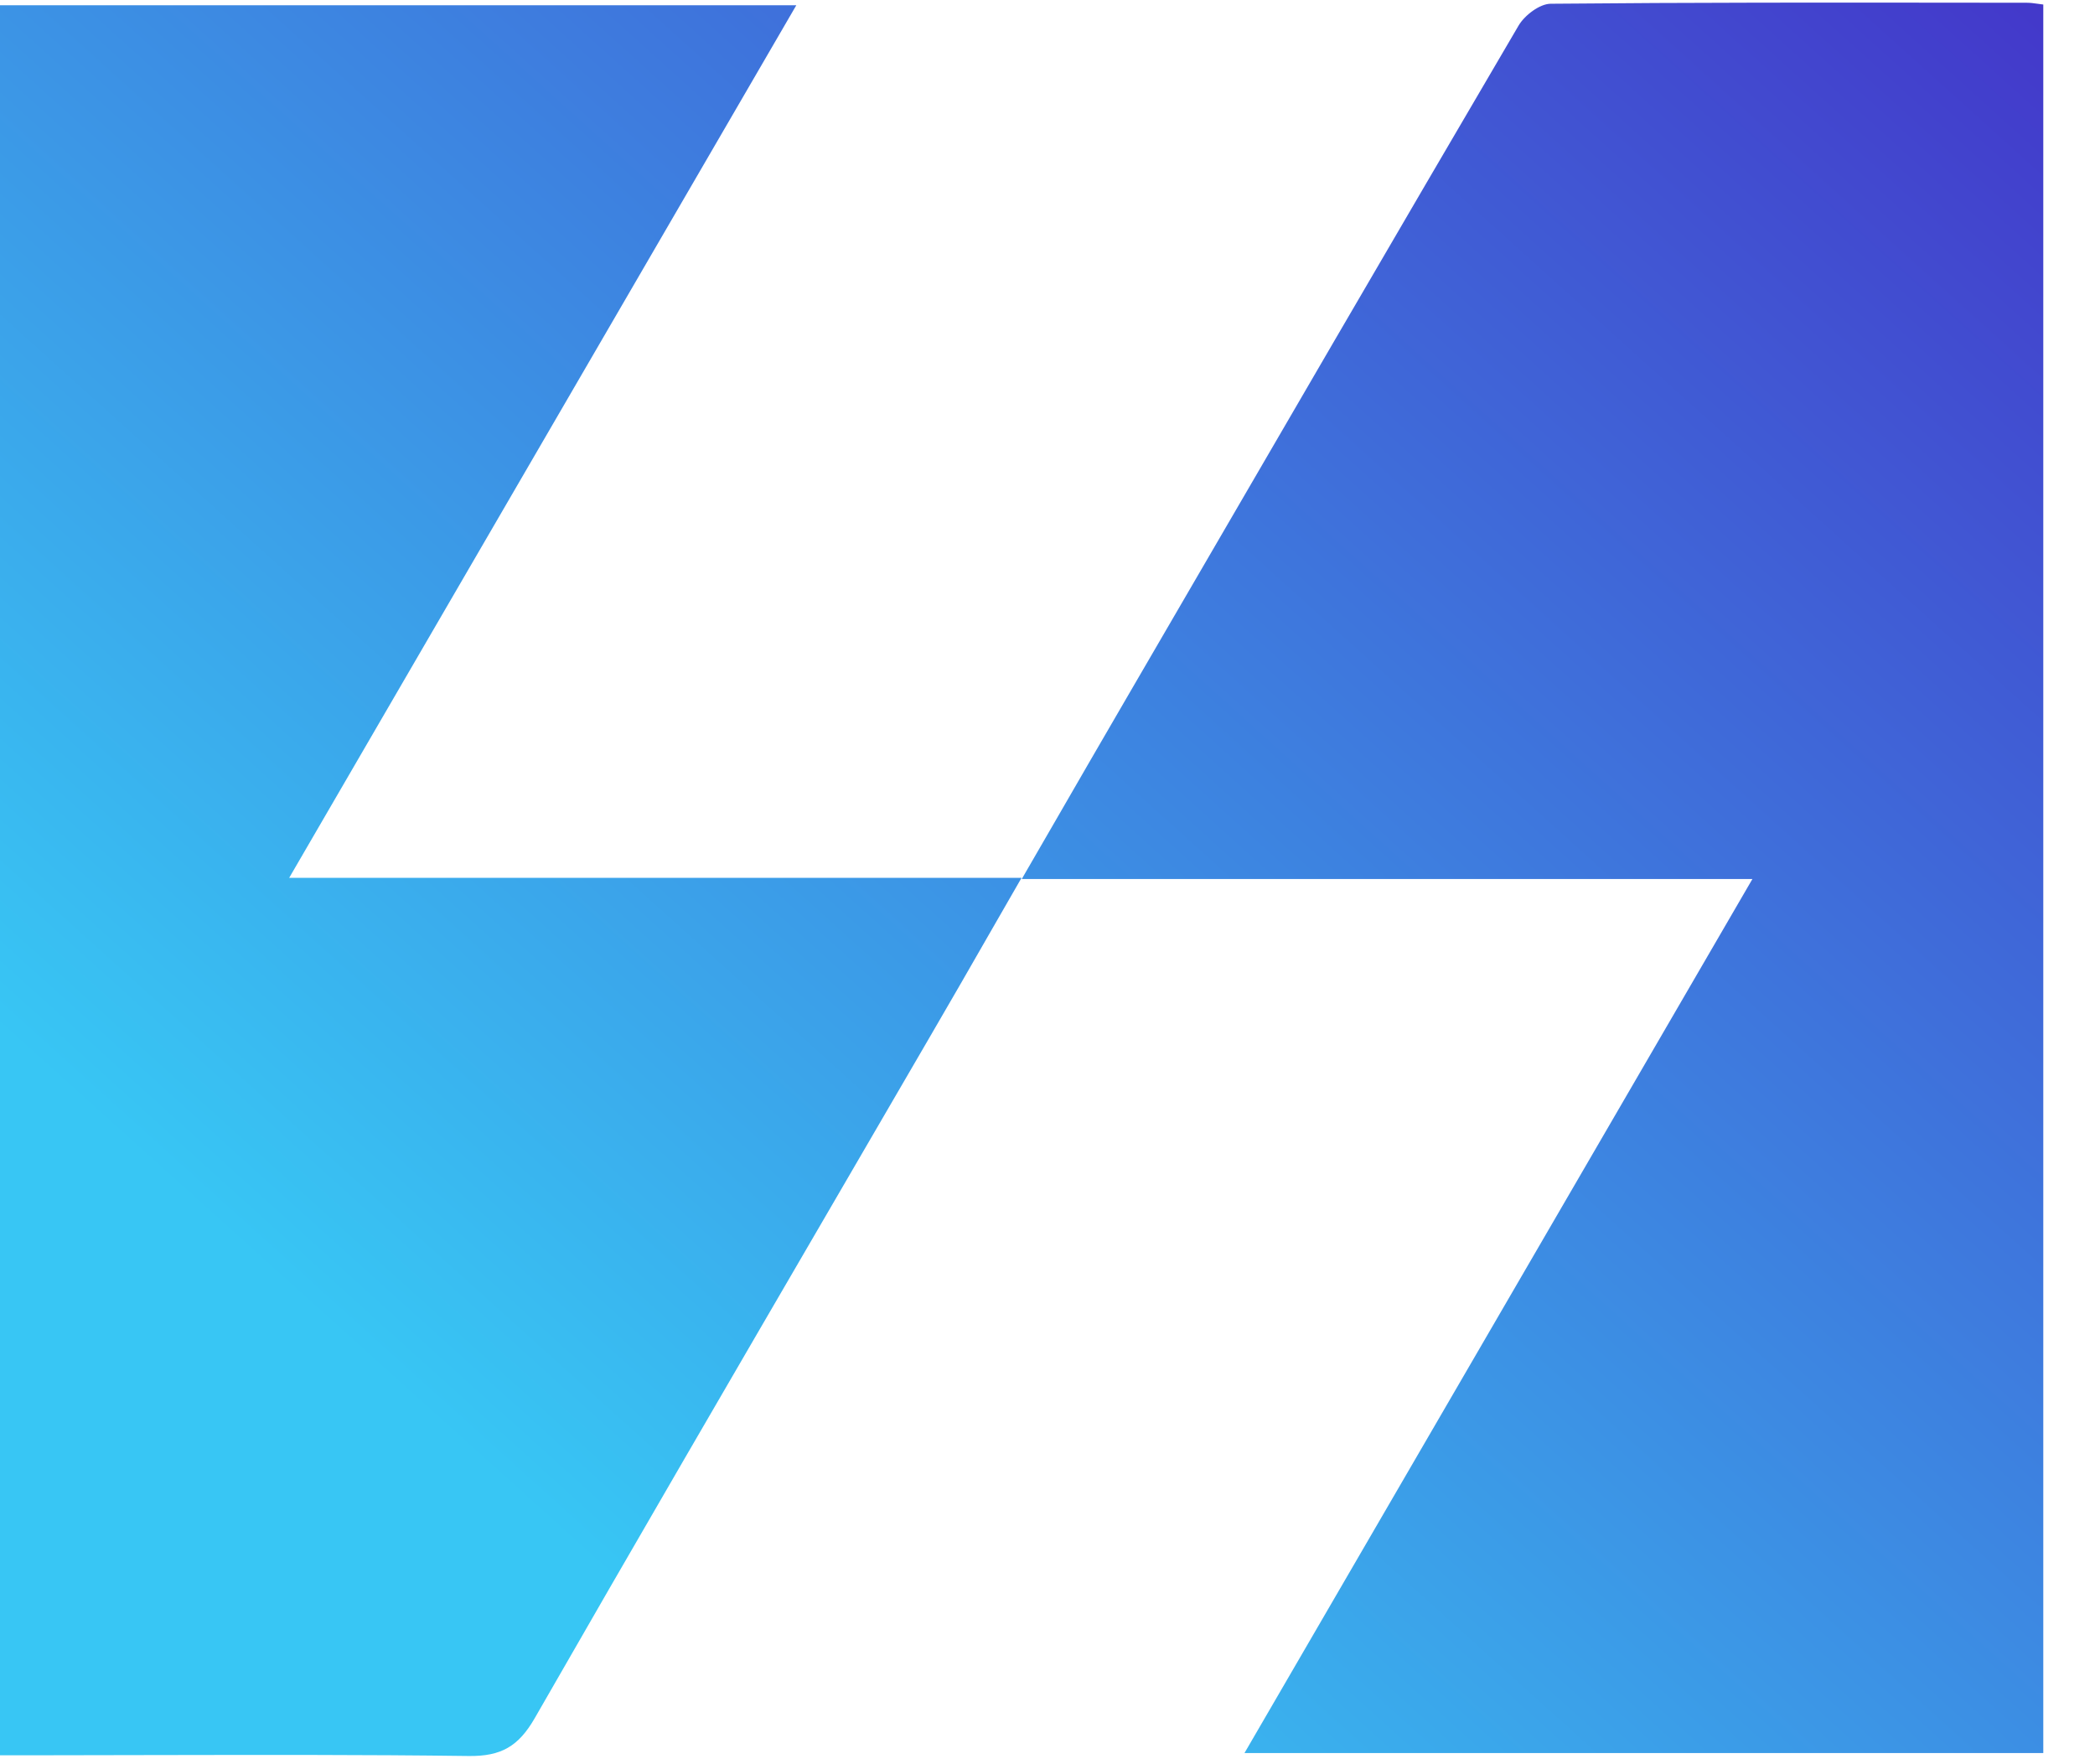
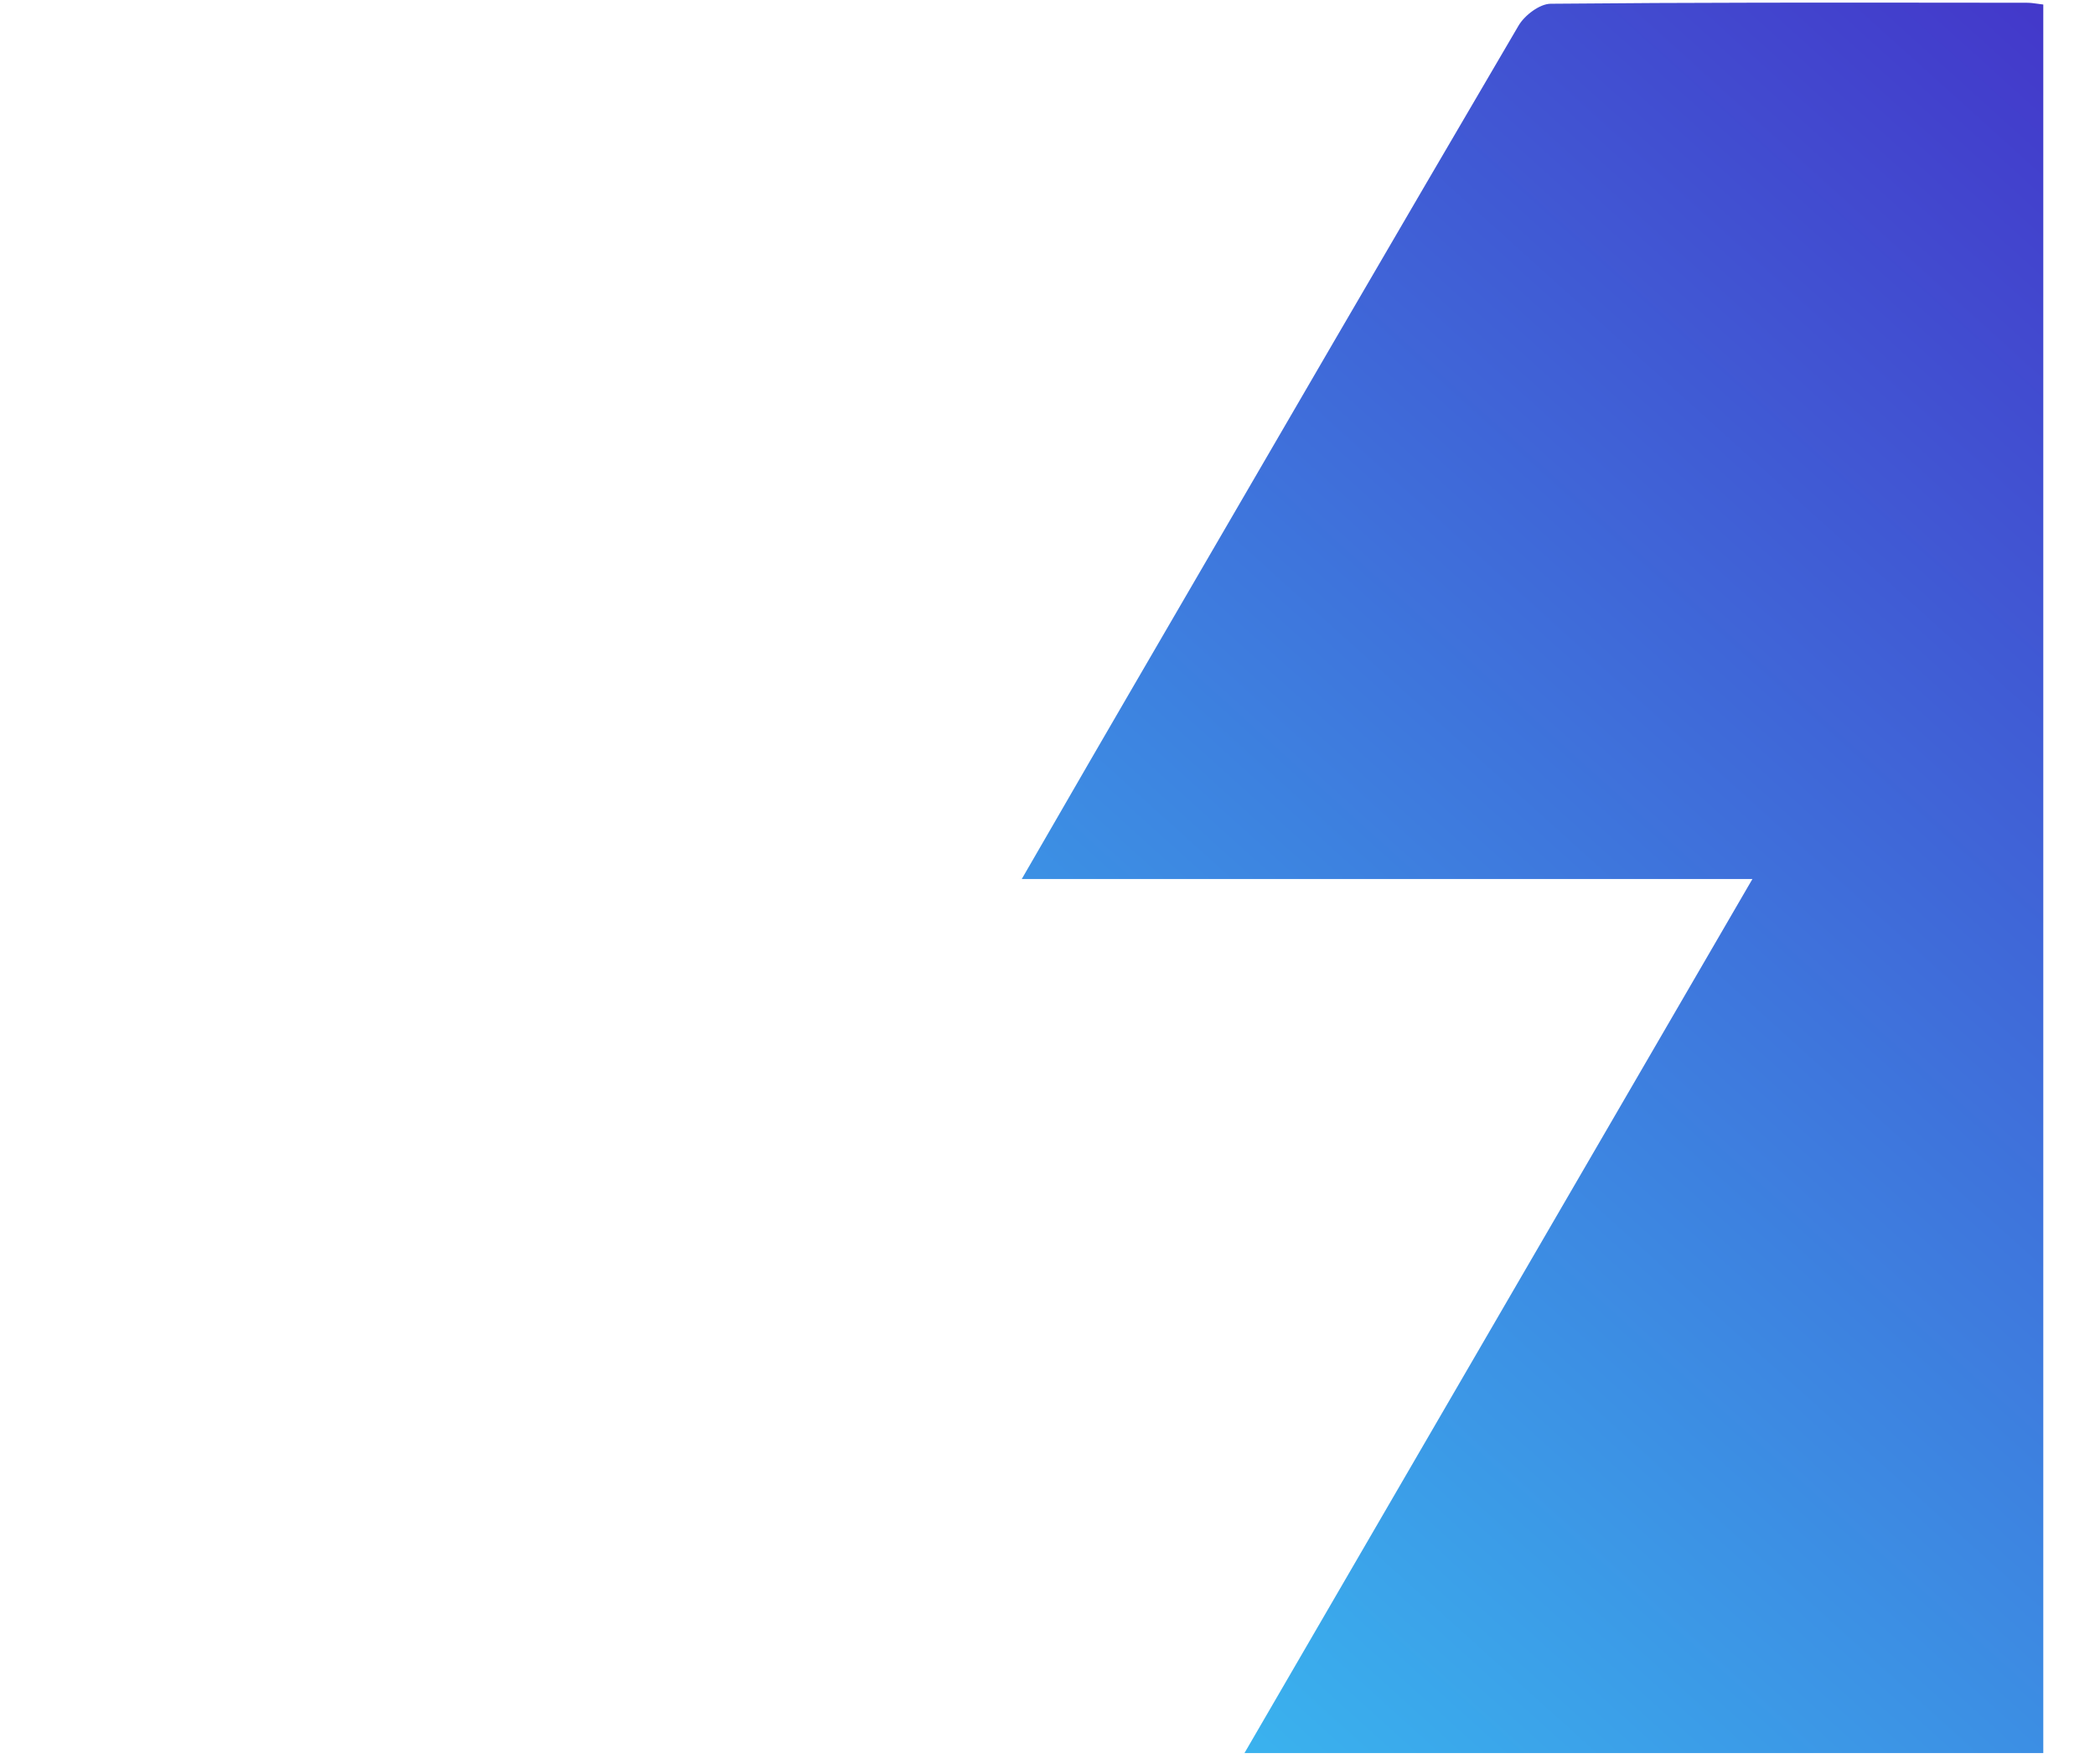
<svg xmlns="http://www.w3.org/2000/svg" width="38" height="32" viewBox="0 0 38 32" fill="none">
  <path d="M18.533 15.944H31.786C28.679 21.291 25.638 26.524 22.573 31.797H37.062V0.082C37.025 0.077 36.99 0.072 36.957 0.068C36.887 0.058 36.826 0.05 36.764 0.05C36.425 0.049 36.086 0.049 35.746 0.049C33.205 0.046 30.665 0.044 28.125 0.068C27.927 0.07 27.653 0.278 27.544 0.465C25.305 4.282 23.08 8.109 20.856 11.935C20.725 12.16 20.595 12.384 20.464 12.609C20.006 13.396 19.549 14.185 19.071 15.014C18.895 15.318 18.716 15.627 18.533 15.944Z" fill="url(#paint0_linear_2347_2418)" />
-   <path d="M17.987 16.865C18.162 16.562 18.341 16.249 18.529 15.923H5.245C8.338 10.601 11.381 5.365 14.444 0.095H0V31.838H0.656C1.37 31.838 2.084 31.836 2.797 31.834C4.699 31.831 6.601 31.826 8.502 31.851C9.09 31.858 9.405 31.676 9.699 31.165C11.503 28.021 13.328 24.887 15.152 21.754C15.724 20.772 16.296 19.789 16.867 18.806C17.234 18.177 17.598 17.544 17.987 16.865Z" fill="url(#paint1_linear_2347_2418)" />
  <defs>
    <linearGradient id="paint0_linear_2347_2418" x1="11.154" y1="28.752" x2="37.014" y2="0.047" gradientUnits="userSpaceOnUse">
      <stop stop-color="#38C6F4" />
      <stop offset="1" stop-color="#4338CA" />
    </linearGradient>
    <linearGradient id="paint1_linear_2347_2418" x1="11.154" y1="28.752" x2="37.014" y2="0.047" gradientUnits="userSpaceOnUse">
      <stop stop-color="#38C6F4" />
      <stop offset="1" stop-color="#4338CA" />
    </linearGradient>
  </defs>
</svg>